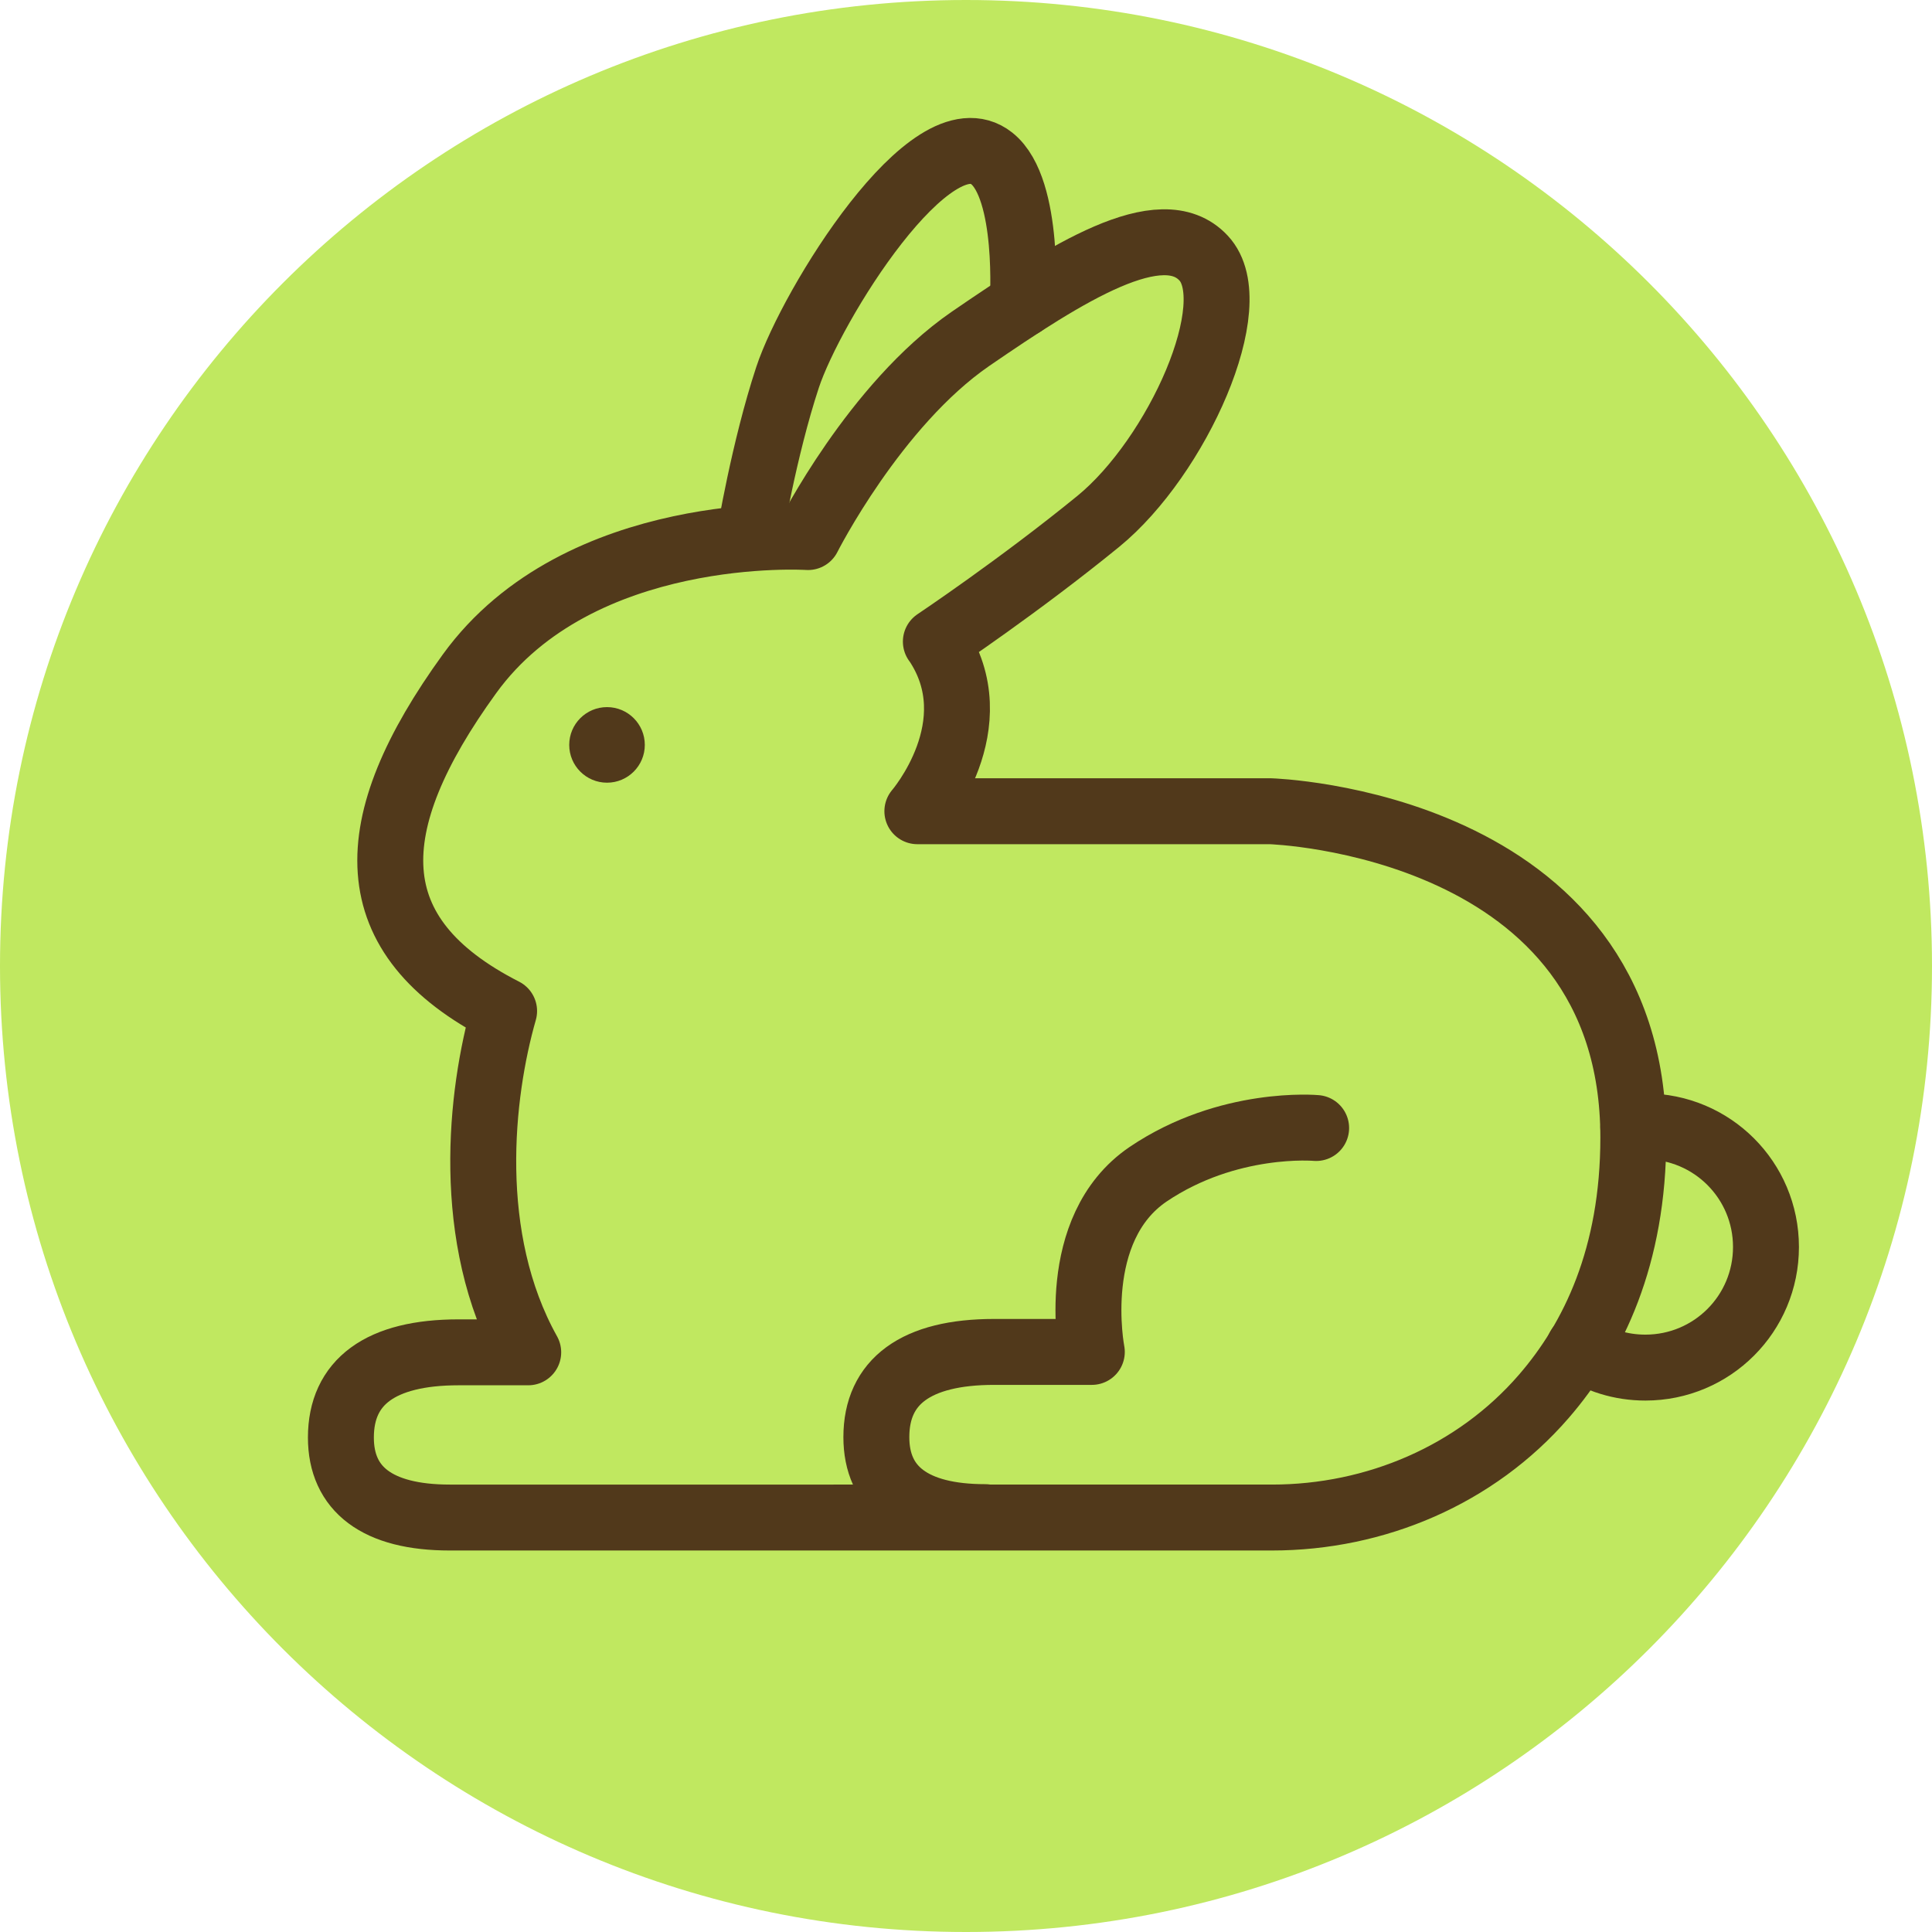
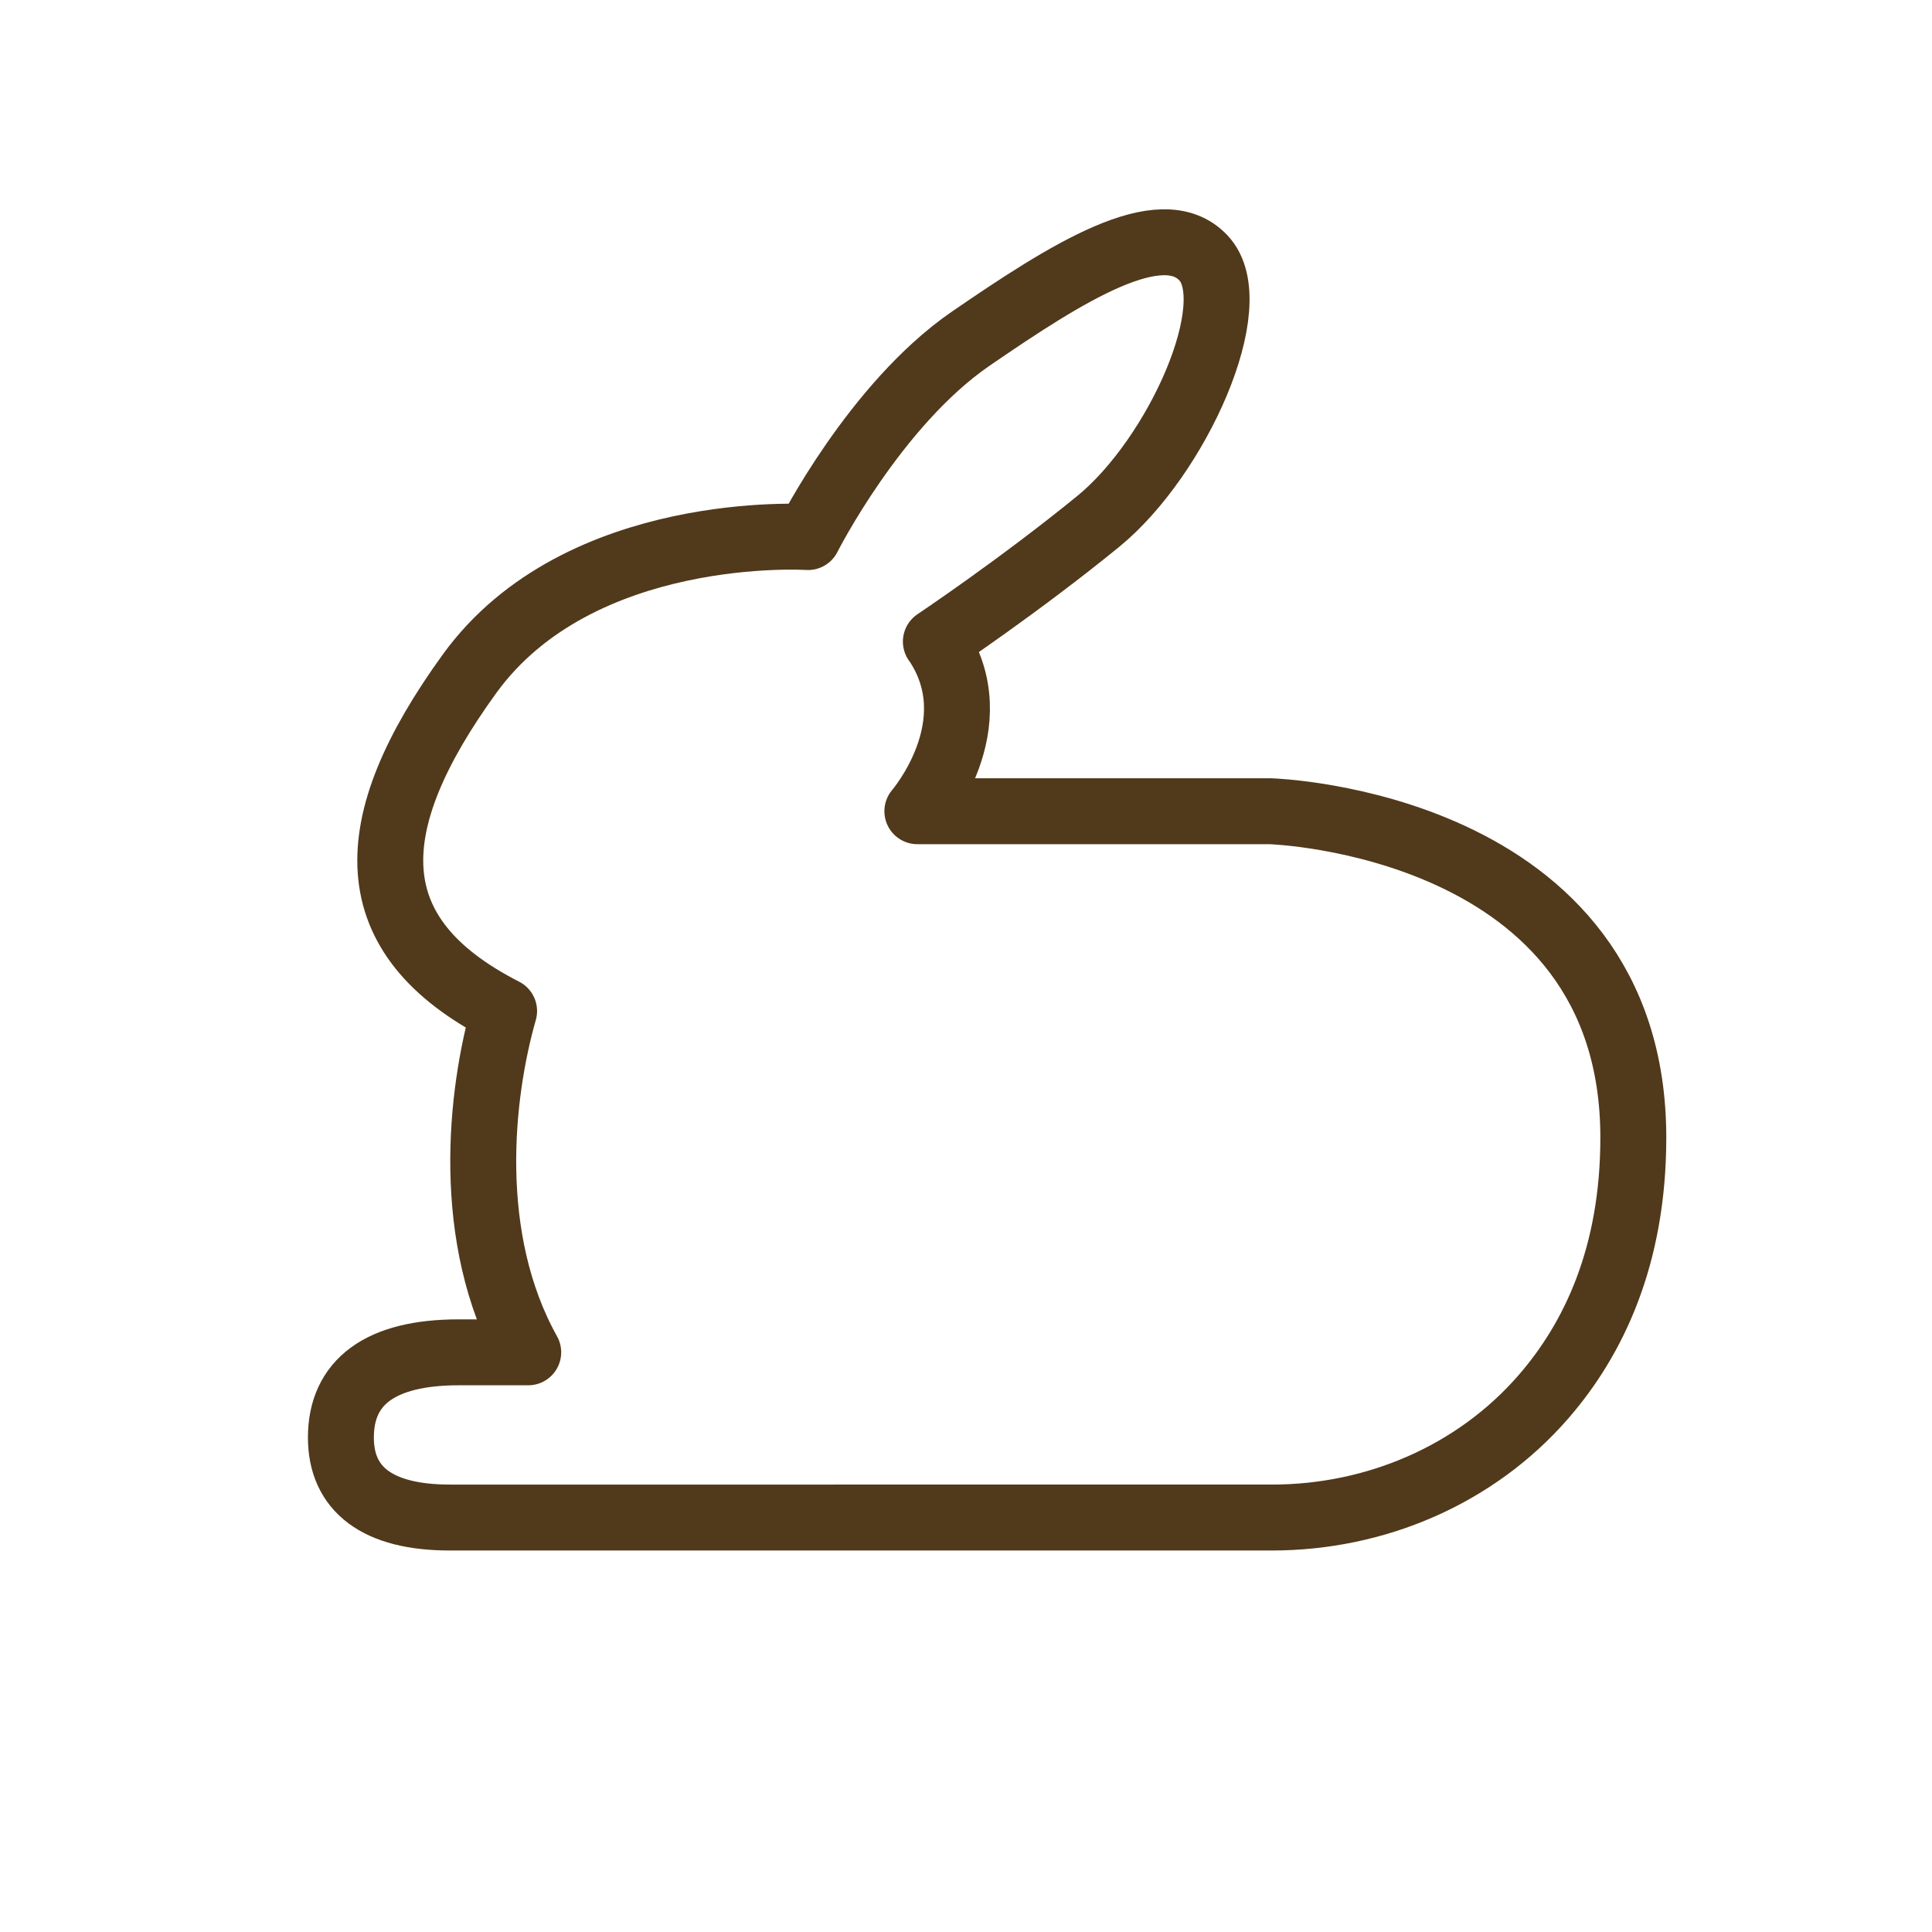
<svg xmlns="http://www.w3.org/2000/svg" id="Capa_2" data-name="Capa 2" viewBox="0 0 48.06 48.06">
  <defs>
    <style>      .cls-1 {        fill: #c0e860;      }      .cls-2 {        fill: #51391b;      }      .cls-3 {        fill: none;        stroke: #51391b;        stroke-linecap: round;        stroke-linejoin: round;        stroke-width: 1.64px;      }    </style>
  </defs>
  <g id="content">
    <g>
-       <path class="cls-1" d="M48.06,24.03C48.06,10.76,37.3,0,24.03,0S0,10.76,0,24.03s10.76,24.03,24.03,24.03,24.03-10.76,24.03-24.03" />
      <g>
        <path class="cls-3" d="M23.29,15.97c1.39,2.06-.47,4.21-.47,4.21h8.78s9.03.27,9.03,8.12c0,2.95-.99,5.01-2.23,6.44-1.69,1.95-4.18,3.01-6.76,3.01H11.19c-1.81,0-2.71-.71-2.71-1.99,0-1.38.98-2.12,2.93-2.12s1.7,0,1.73,0c-1.59-2.85-1.19-6.43-.6-8.49-3.65-1.86-3.59-4.62-.86-8.39s8.42-3.4,8.42-3.4c0,0,1.66-3.29,4.04-4.93,2.39-1.64,4.75-3.14,5.8-2.01,1.06,1.13-.66,4.95-2.62,6.55s-4.04,2.99-4.04,2.99Z" />
-         <path class="cls-3" d="M25.44,7.56s.19-2.86-.77-3.62c-1.5-1.19-4.49,3.66-5.08,5.45s-.95,3.98-.95,3.98" />
-         <path class="cls-3" d="M24.51,37.74c-1.81,0-2.71-.71-2.71-1.99,0-1.38.98-2.12,2.93-2.12h2.43s-.6-3.06,1.4-4.42c2-1.35,4.18-1.15,4.18-1.15" />
-         <circle class="cls-2" cx="15.1" cy="18.53" r=".94" />
-         <path class="cls-3" d="M40.63,28.04c.1-.01.2-.02.3-.02,1.66,0,3,1.34,3,3s-1.34,3-3,3c-.61,0-1.18-.18-1.65-.5" />
      </g>
    </g>
  </g>
</svg>